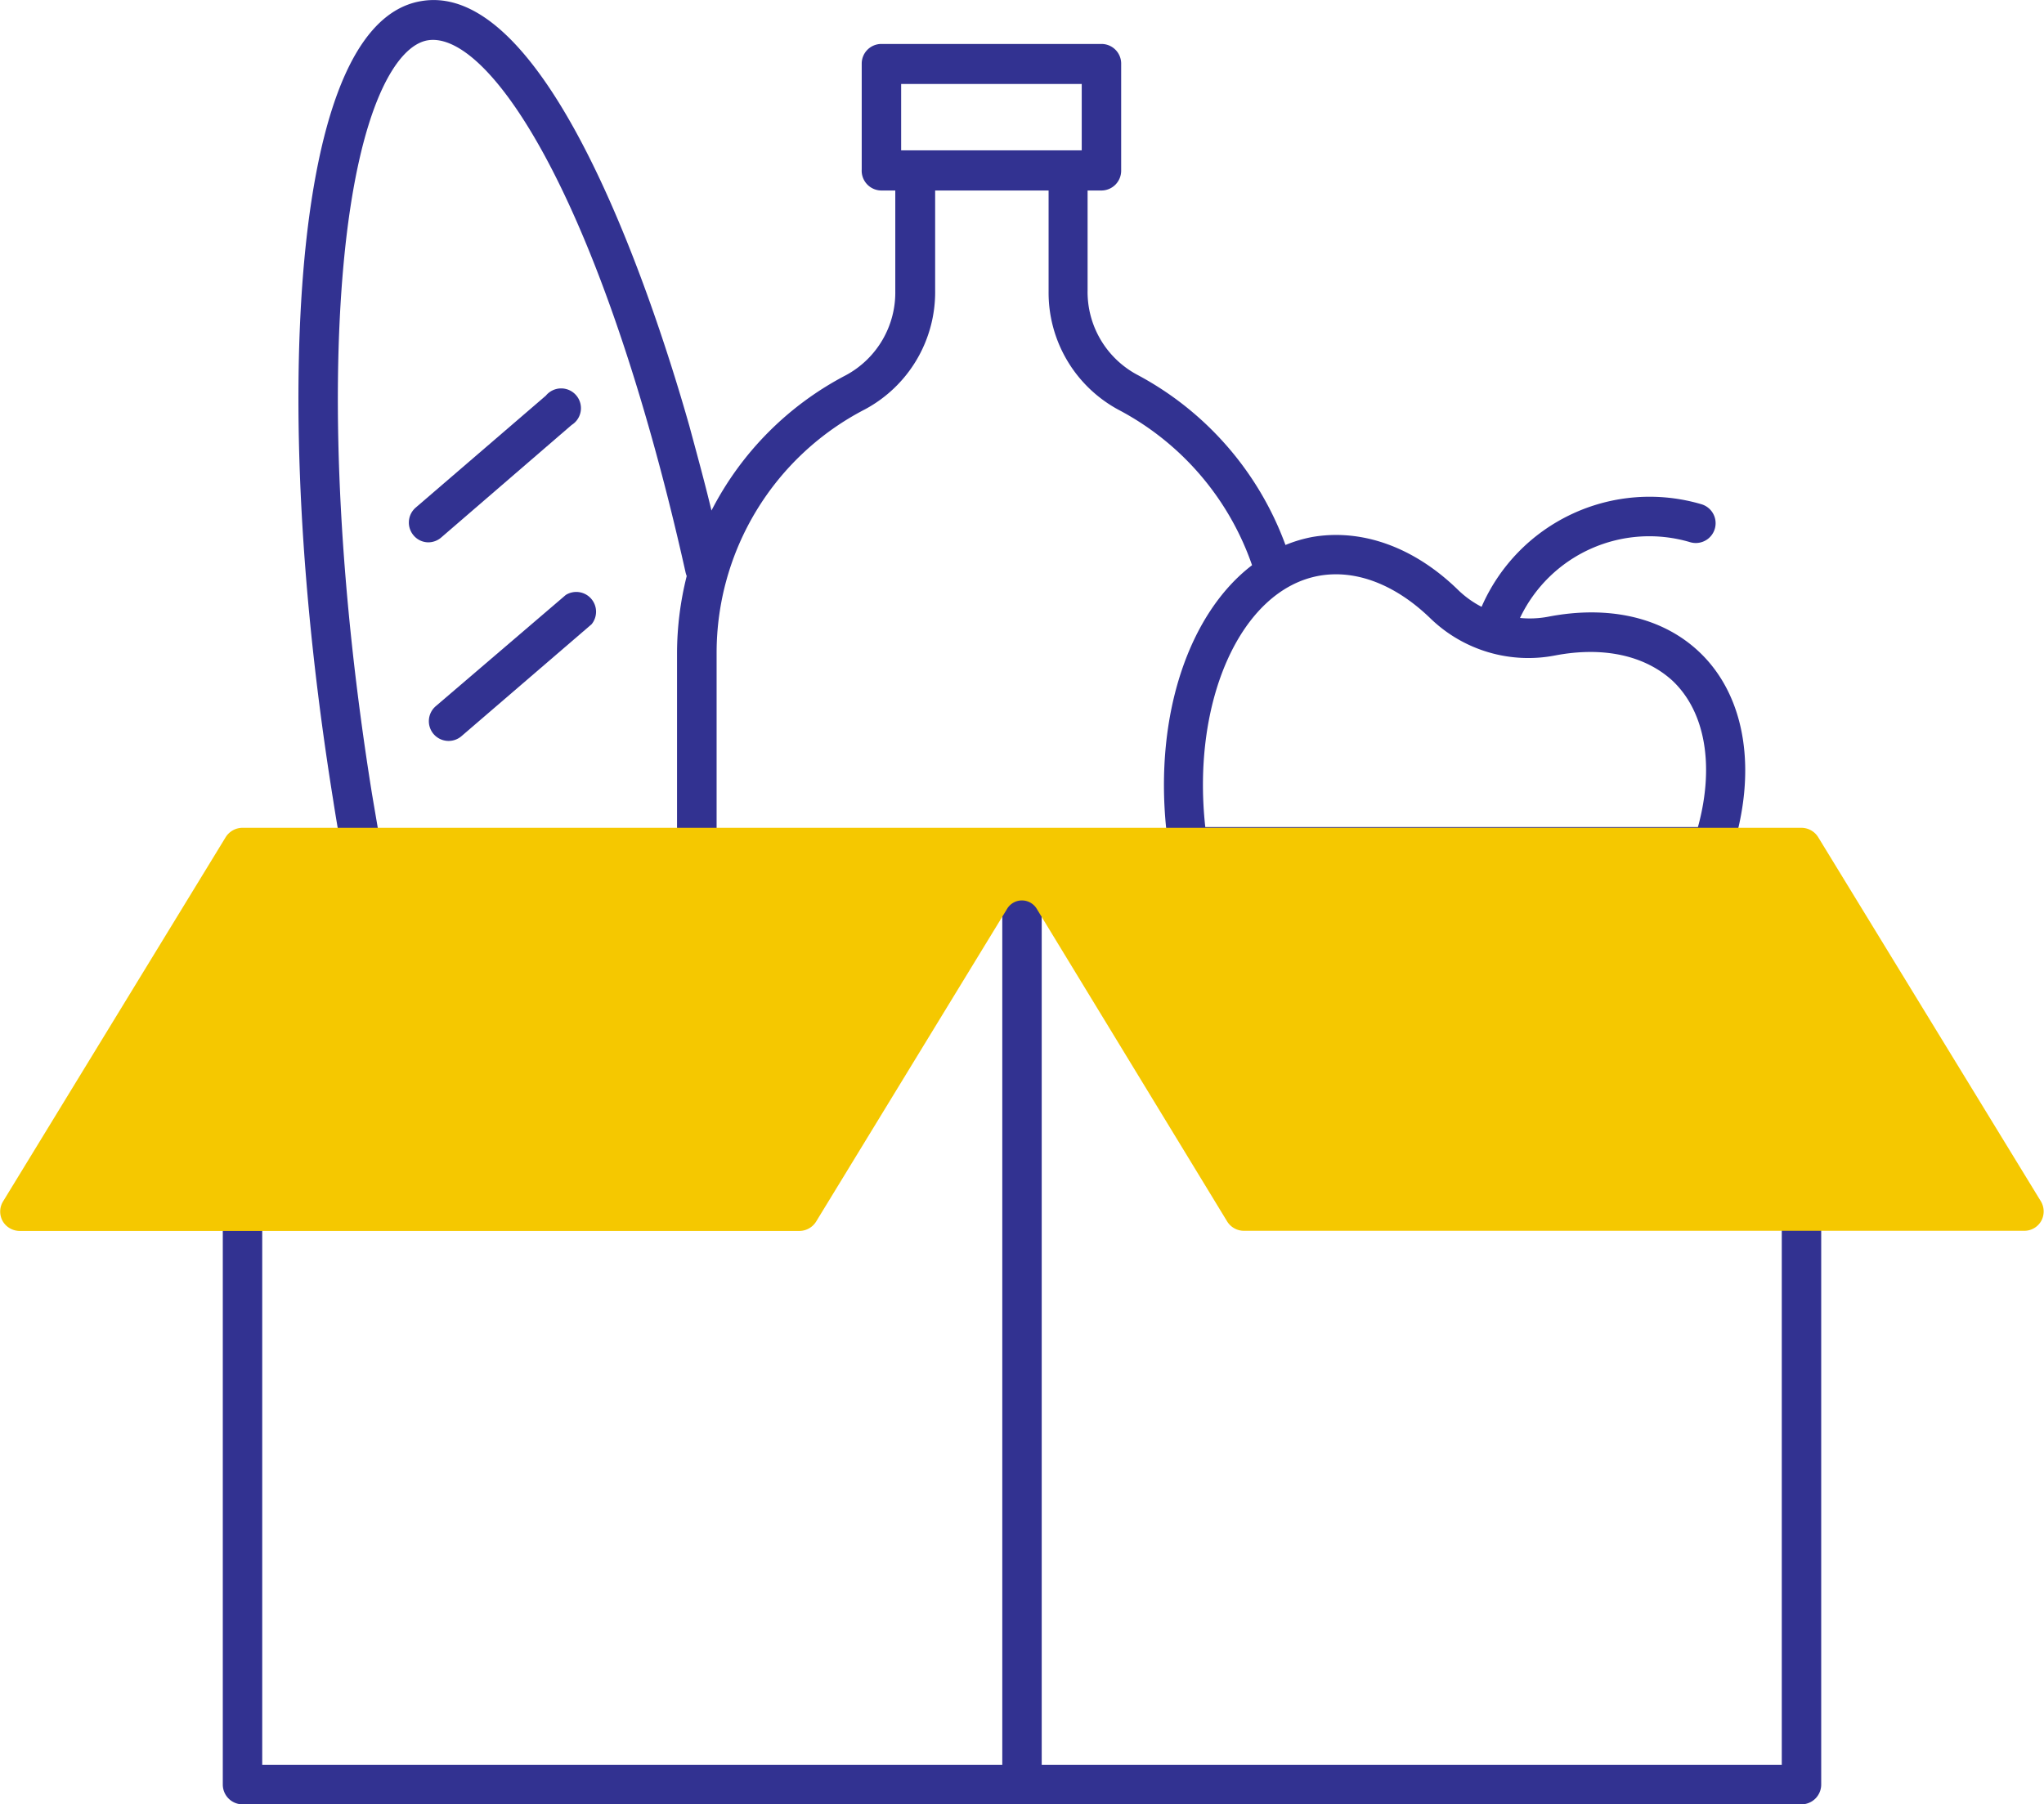
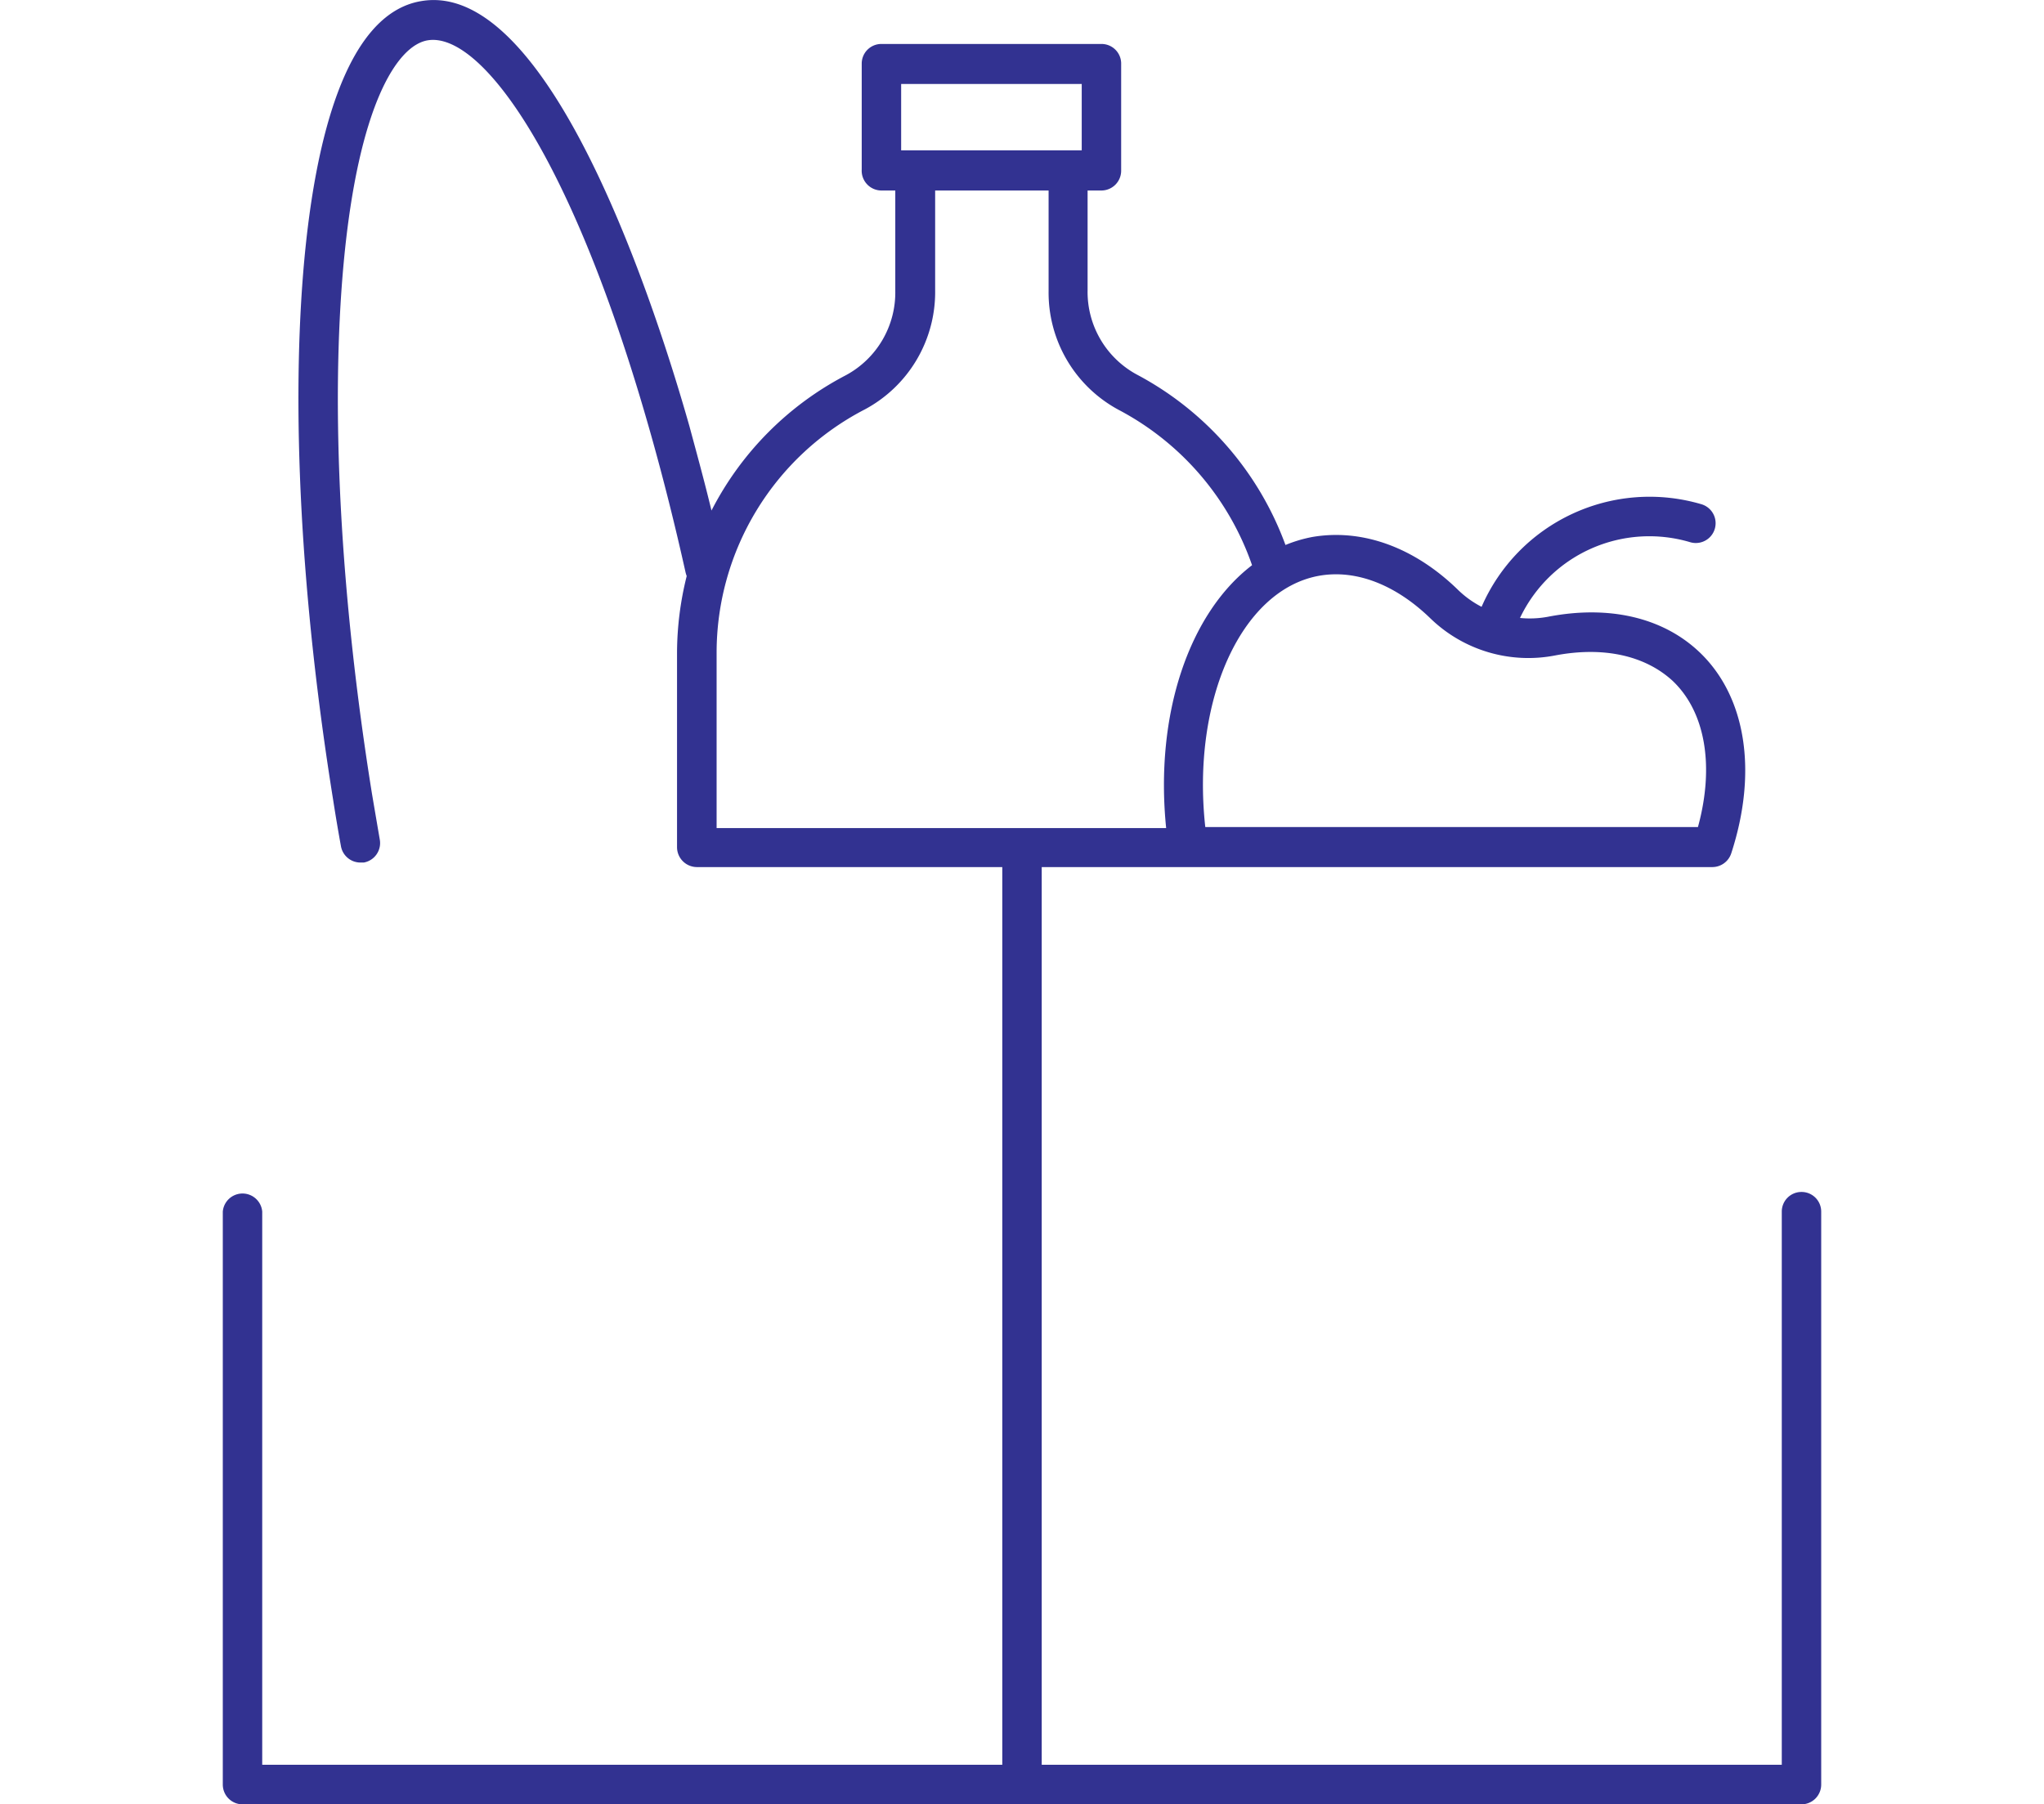
<svg xmlns="http://www.w3.org/2000/svg" viewBox="0 0 139.45 123.13">
  <defs>
    <style>.cls-1{fill:#323291;}.cls-2{fill:#f5c800;}</style>
  </defs>
  <title>Asset 2</title>
  <g id="Layer_2" data-name="Layer 2">
    <g id="Layer_1-2" data-name="Layer 1">
      <path class="cls-1" d="M122.9,81.34a1.34,1.34,0,0,0-1.34,1.34v37.75H71.07V59.17h45.76a1.36,1.36,0,0,0,1.28-.93c1.83-5.61,1-10.75-2.19-13.76-2.49-2.35-6.16-3.2-10.32-2.39a6.74,6.74,0,0,1-1.9.08A9.77,9.77,0,0,1,115.31,37a1.35,1.35,0,0,0,.77-2.59,12.5,12.5,0,0,0-15,7,6.71,6.71,0,0,1-1.58-1.13c-3-2.94-6.58-4.23-10-3.63a9.33,9.33,0,0,0-1.8.54A21.55,21.55,0,0,0,77.56,25.56a6.41,6.41,0,0,1-3.36-5.75V13h.94a1.35,1.35,0,0,0,1.35-1.35V4.38A1.34,1.34,0,0,0,75.14,3h-15a1.34,1.34,0,0,0-1.35,1.34v7.23A1.35,1.35,0,0,0,60.14,13h.94v6.85a6.41,6.41,0,0,1-3.36,5.75,21.44,21.44,0,0,0-9.18,9.24c-.48-2-1-3.88-1.5-5.74C45,21.9,37.72-1.4,28.77.07c-5.33.85-7.29,10-8,17.57-.94,10.11-.25,23.2,1.95,36.89q.25,1.62.54,3.21a1.35,1.35,0,0,0,1.32,1.12l.24,0a1.35,1.35,0,0,0,1.09-1.57c-.18-1.05-.36-2.1-.54-3.17-2.16-13.47-2.84-26.32-1.92-36.21,1-10.66,3.62-14.82,5.74-15.16C32.73,2.18,39,10.39,44.45,29.8c.83,2.95,1.61,6.06,2.32,9.25a2,2,0,0,0,.08.26,21.74,21.74,0,0,0-.66,5.24V57.82a1.36,1.36,0,0,0,1.35,1.35H68.38v61.26H17.89V82.68a1.35,1.35,0,0,0-2.69,0v39.1a1.35,1.35,0,0,0,1.34,1.35H122.9a1.35,1.35,0,0,0,1.35-1.35V82.68A1.34,1.34,0,0,0,122.9,81.34ZM90,39.29c2.5-.44,5.2.59,7.6,2.92a9.6,9.6,0,0,0,8.49,2.52c3.3-.63,6.12,0,8,1.71,2.26,2.12,2.89,5.83,1.75,10H82.23C81.28,47.84,84.65,40.25,90,39.29ZM61.48,5.73H73.8v4.53H61.48ZM48.89,44.55A18.7,18.7,0,0,1,59,27.94a9.08,9.08,0,0,0,4.8-8.13V13h7.74v6.85a9.08,9.08,0,0,0,4.8,8.13,19,19,0,0,1,9.08,10.59c-4.28,3.27-6.65,10.15-5.86,17.94H48.89Z" />
-       <path class="cls-1" d="M37.24,27l-8.88,7.64a1.35,1.35,0,0,0-.14,1.9,1.33,1.33,0,0,0,1,.47,1.36,1.36,0,0,0,.88-.33L39,29A1.35,1.35,0,1,0,37.24,27Z" />
-       <path class="cls-1" d="M29.73,48.19a1.35,1.35,0,0,0-.15,1.9,1.35,1.35,0,0,0,1.9.15l8.88-7.64a1.35,1.35,0,0,0-1.76-2Z" />
-       <path class="cls-2" d="M139.25,82l-15.2-24.86a1.35,1.35,0,0,0-1.15-.65H16.54a1.36,1.36,0,0,0-1.15.65L.2,82a1.33,1.33,0,0,0,0,1.36A1.35,1.35,0,0,0,1.35,84H54.53a1.35,1.35,0,0,0,1.15-.64L68.72,62a1.18,1.18,0,0,1,2,0l13,21.35a1.34,1.34,0,0,0,1.15.64H138.1a1.32,1.32,0,0,0,1.17-.69A1.35,1.35,0,0,0,139.25,82Z" />
    </g>
  </g>
</svg>